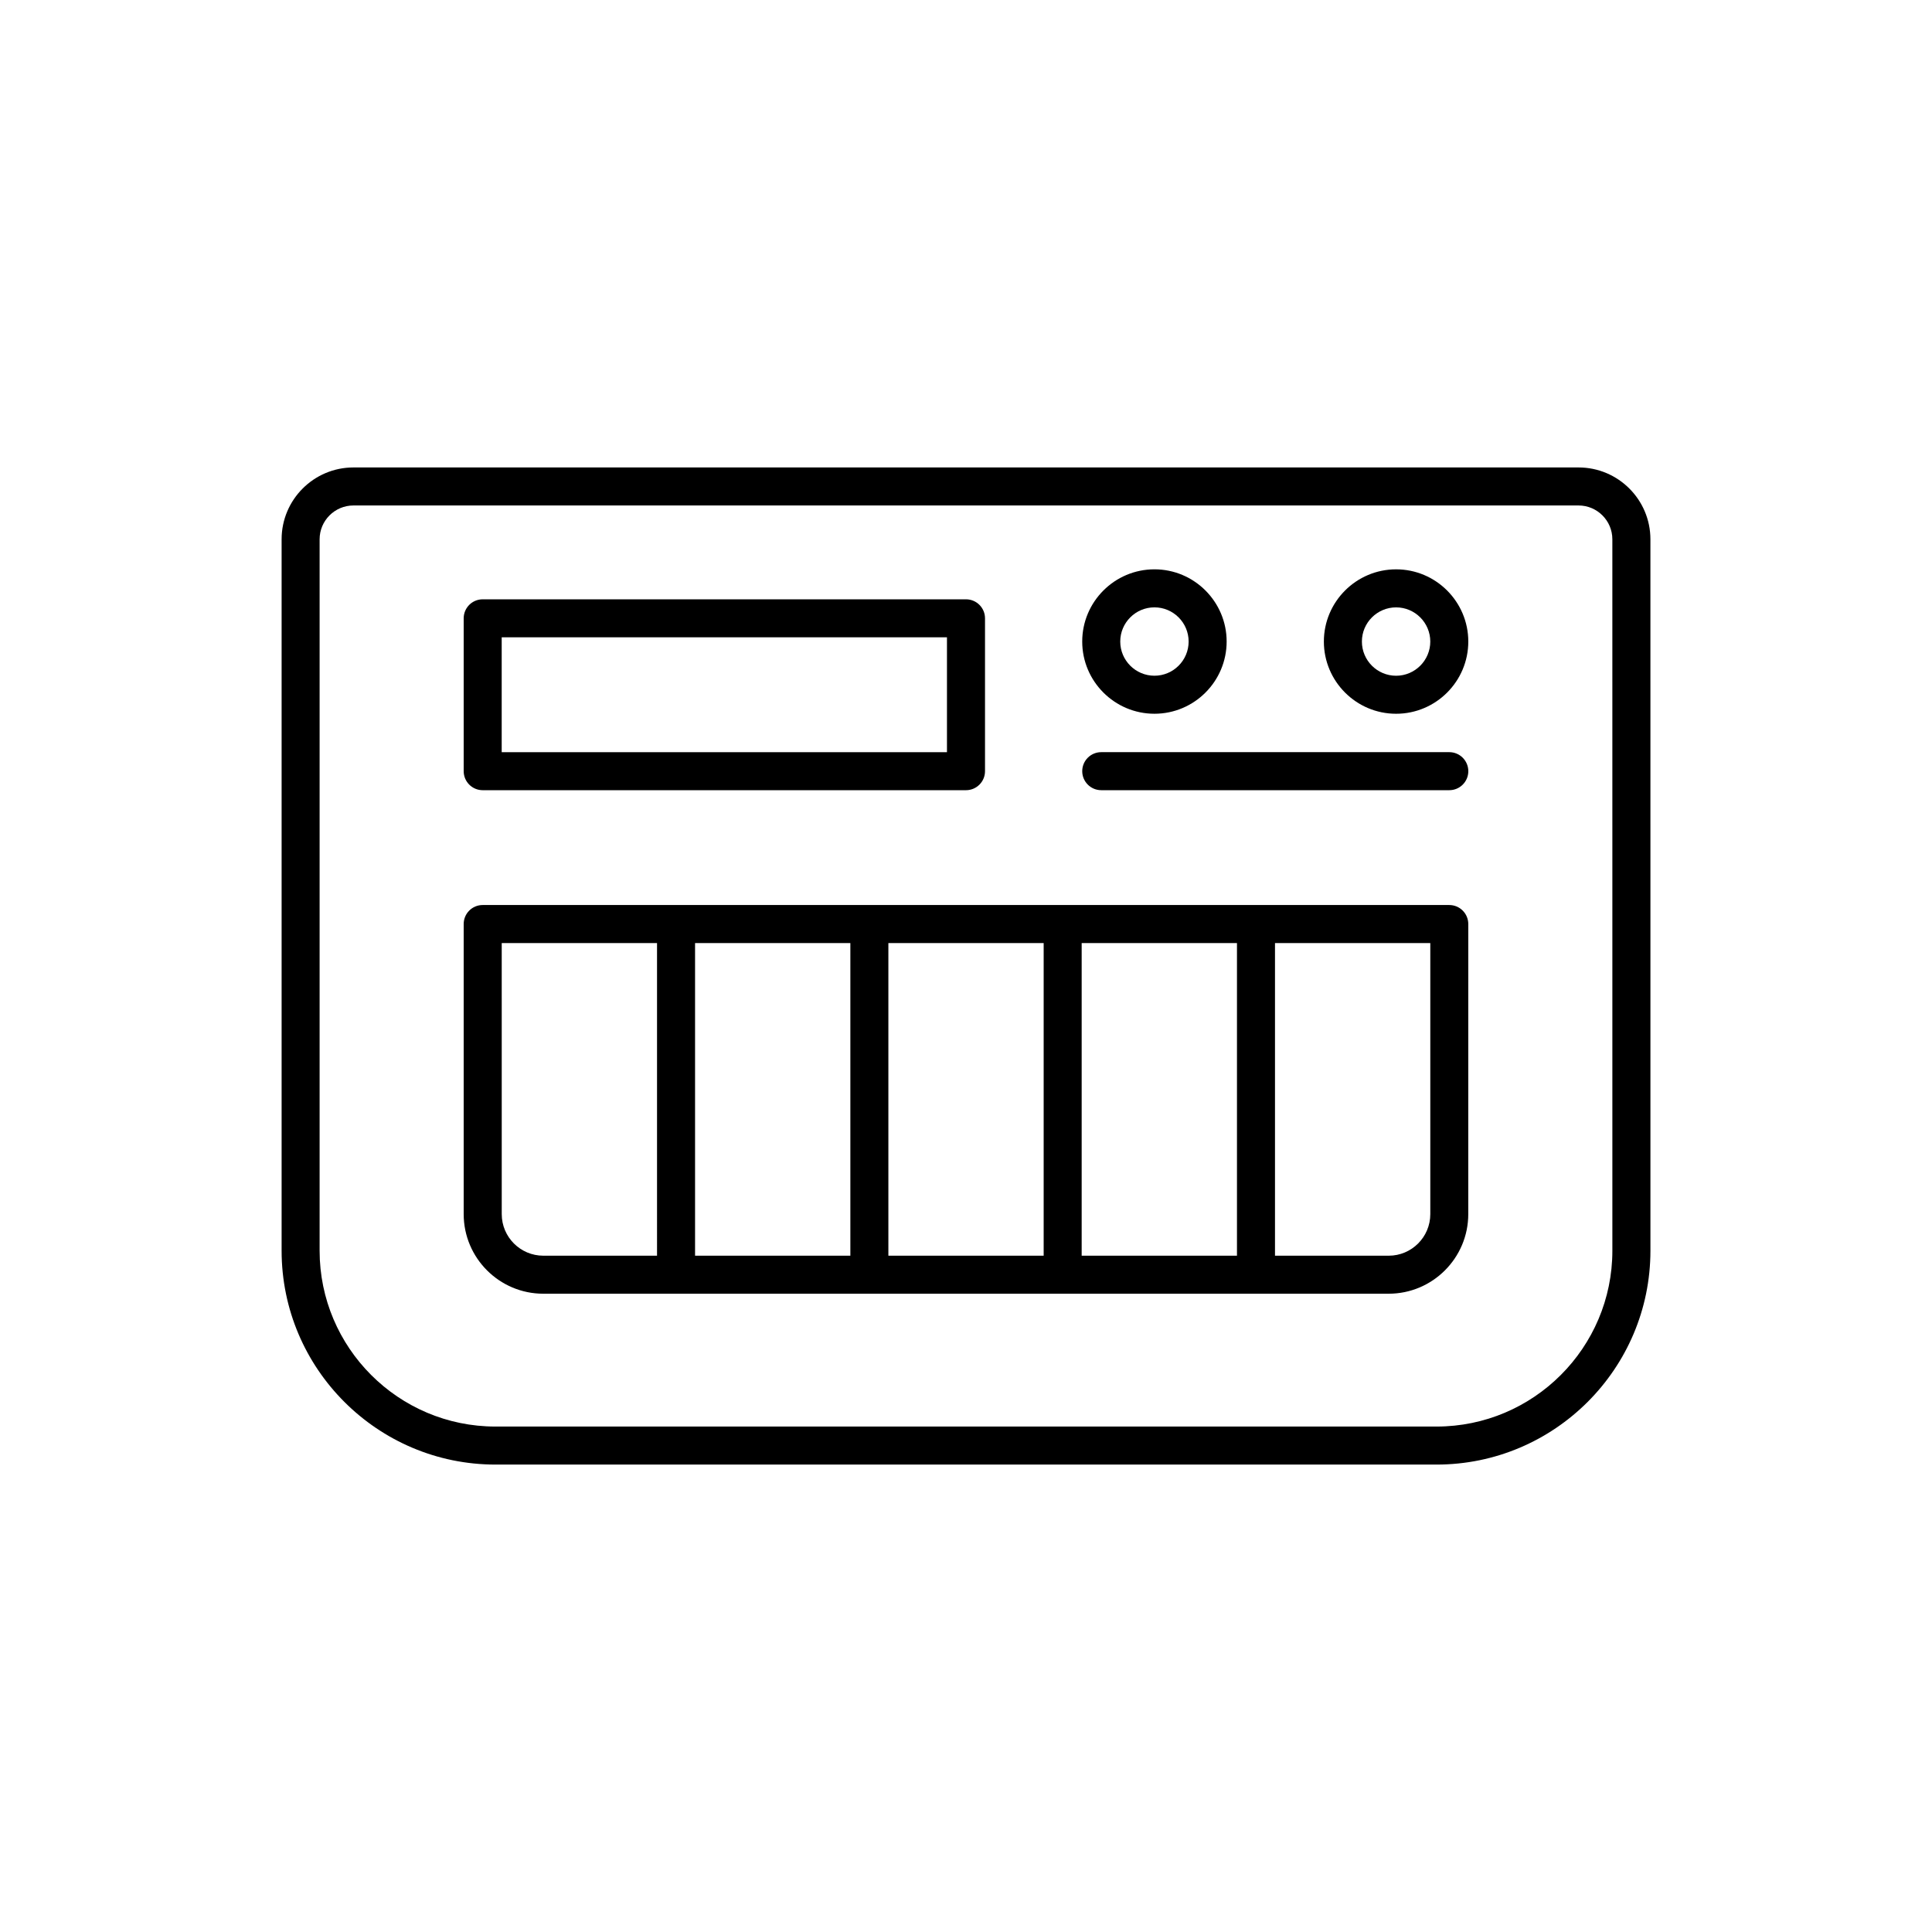
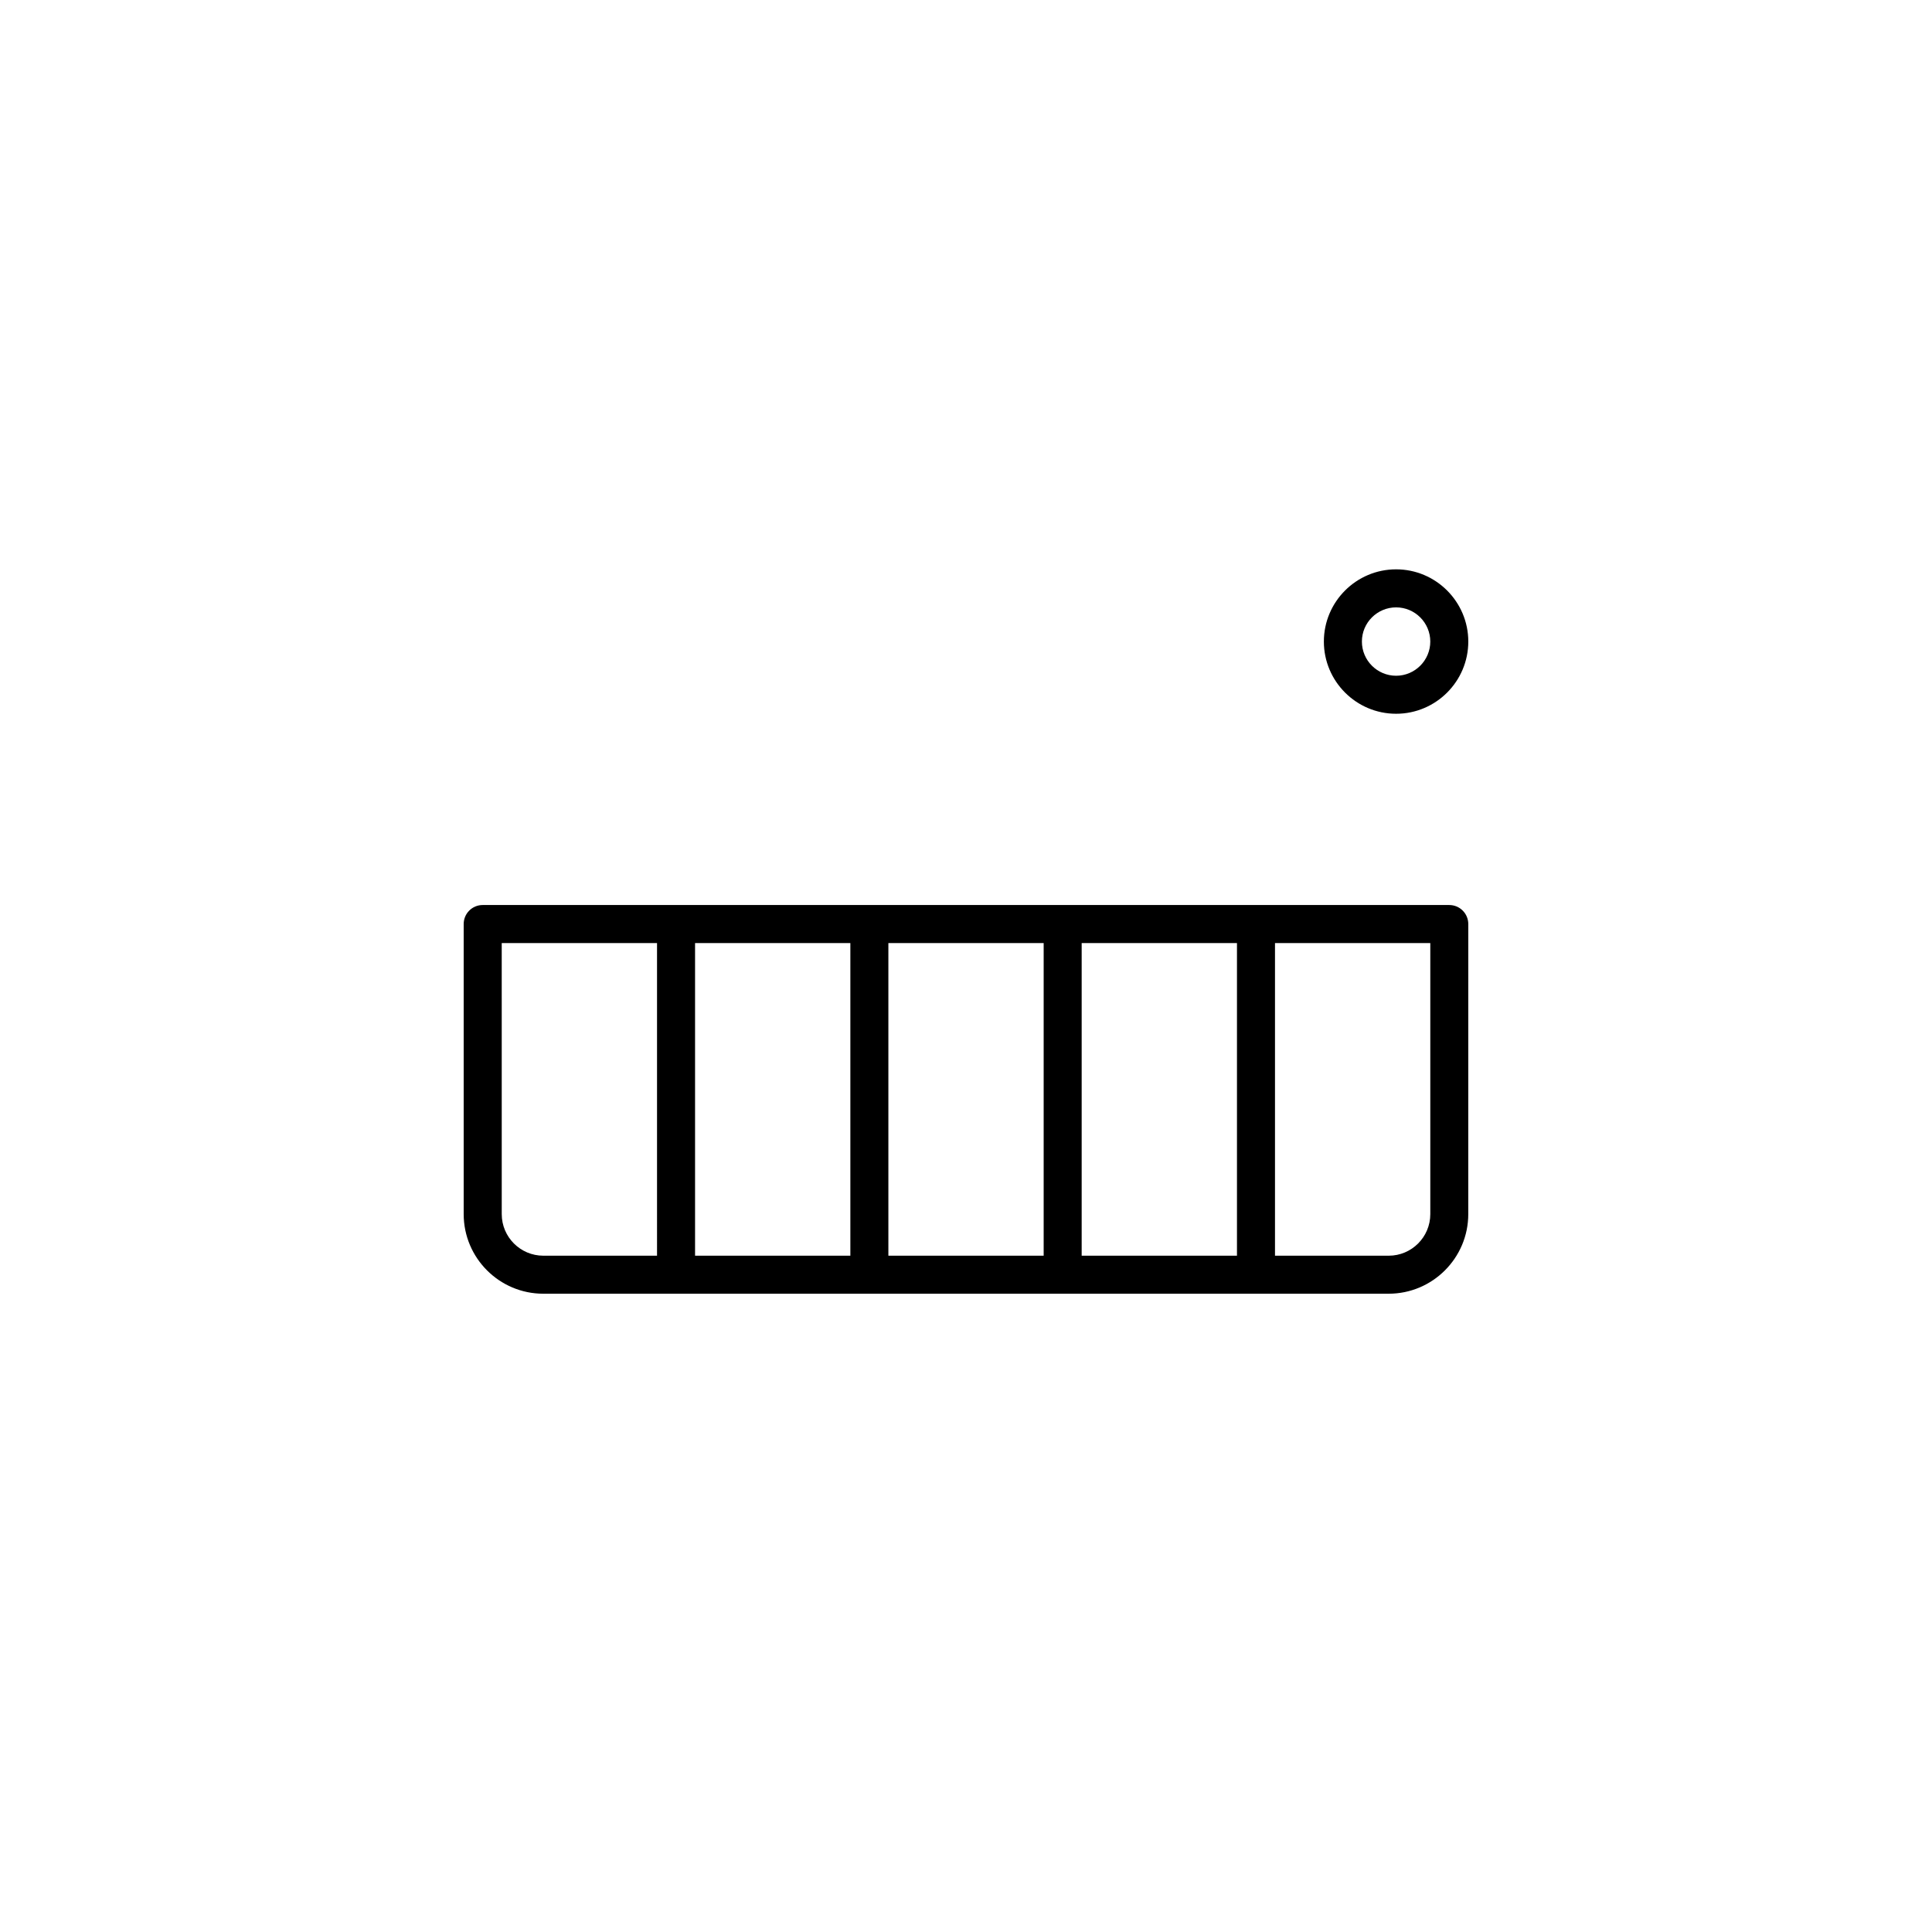
<svg xmlns="http://www.w3.org/2000/svg" fill="#000000" width="800px" height="800px" version="1.1" viewBox="144 144 512 512">
  <g>
-     <path d="m562.33 267.88h-324.66c-10.5 0-19.039 8.539-19.039 19.039v188.53c0 31.25 25.426 56.68 56.68 56.68h249.39c31.25 0 56.68-25.426 56.68-56.68l-0.004-188.53c0-10.5-8.543-19.039-19.043-19.039zm8.965 207.57c0 25.695-20.906 46.602-46.602 46.602h-249.39c-25.695 0-46.602-20.906-46.602-46.602v-188.53c0-4.941 4.019-8.965 8.965-8.965h324.66c4.945 0 8.965 4.023 8.965 8.965z" />
    <path d="m528.08 383.84h-256.16c-2.785 0-5.039 2.254-5.039 5.039v76.871c0 11.633 9.465 21.098 21.098 21.098h224.03c11.633 0 21.098-9.465 21.098-21.098l0.004-76.871c0-2.781-2.254-5.039-5.035-5.039zm-209.96 92.934h-30.133c-6.078 0-11.02-4.945-11.02-11.02l-0.004-71.836h41.156zm51.234 0h-41.156v-82.855h41.156zm51.227 0h-41.152v-82.855h41.152zm51.23 0h-41.156v-82.855h41.156zm51.234-11.02c0 6.078-4.945 11.02-11.02 11.02h-30.137v-82.855h41.156z" />
-     <path d="m271.92 353.41h128.08c2.785 0 5.039-2.254 5.039-5.039v-40.508c0-2.781-2.254-5.039-5.039-5.039h-128.08c-2.785 0-5.039 2.254-5.039 5.039v40.508c0 2.781 2.254 5.039 5.039 5.039zm5.035-40.512h118v30.434h-118z" />
-     <path d="m449.94 333.15c10.547 0 19.133-8.586 19.133-19.137s-8.586-19.137-19.133-19.137c-10.555 0-19.141 8.586-19.141 19.137s8.586 19.137 19.141 19.137zm0-28.195c4.992 0 9.059 4.062 9.059 9.059s-4.062 9.059-9.059 9.059c-5 0-9.062-4.062-9.062-9.059s4.062-9.059 9.062-9.059z" />
    <path d="m513.98 294.88c-10.555 0-19.141 8.586-19.141 19.137s8.586 19.137 19.141 19.137c10.547 0 19.133-8.586 19.133-19.137s-8.586-19.137-19.133-19.137zm0 28.199c-5 0-9.062-4.062-9.062-9.059 0-4.996 4.062-9.059 9.062-9.059 4.992 0 9.059 4.062 9.059 9.059 0 4.992-4.066 9.059-9.059 9.059z" />
-     <path d="m528.08 343.33h-92.238c-2.785 0-5.039 2.254-5.039 5.039 0 2.781 2.254 5.039 5.039 5.039h92.238c2.785 0 5.039-2.254 5.039-5.039-0.004-2.781-2.258-5.039-5.039-5.039z" />
  </g>
</svg>